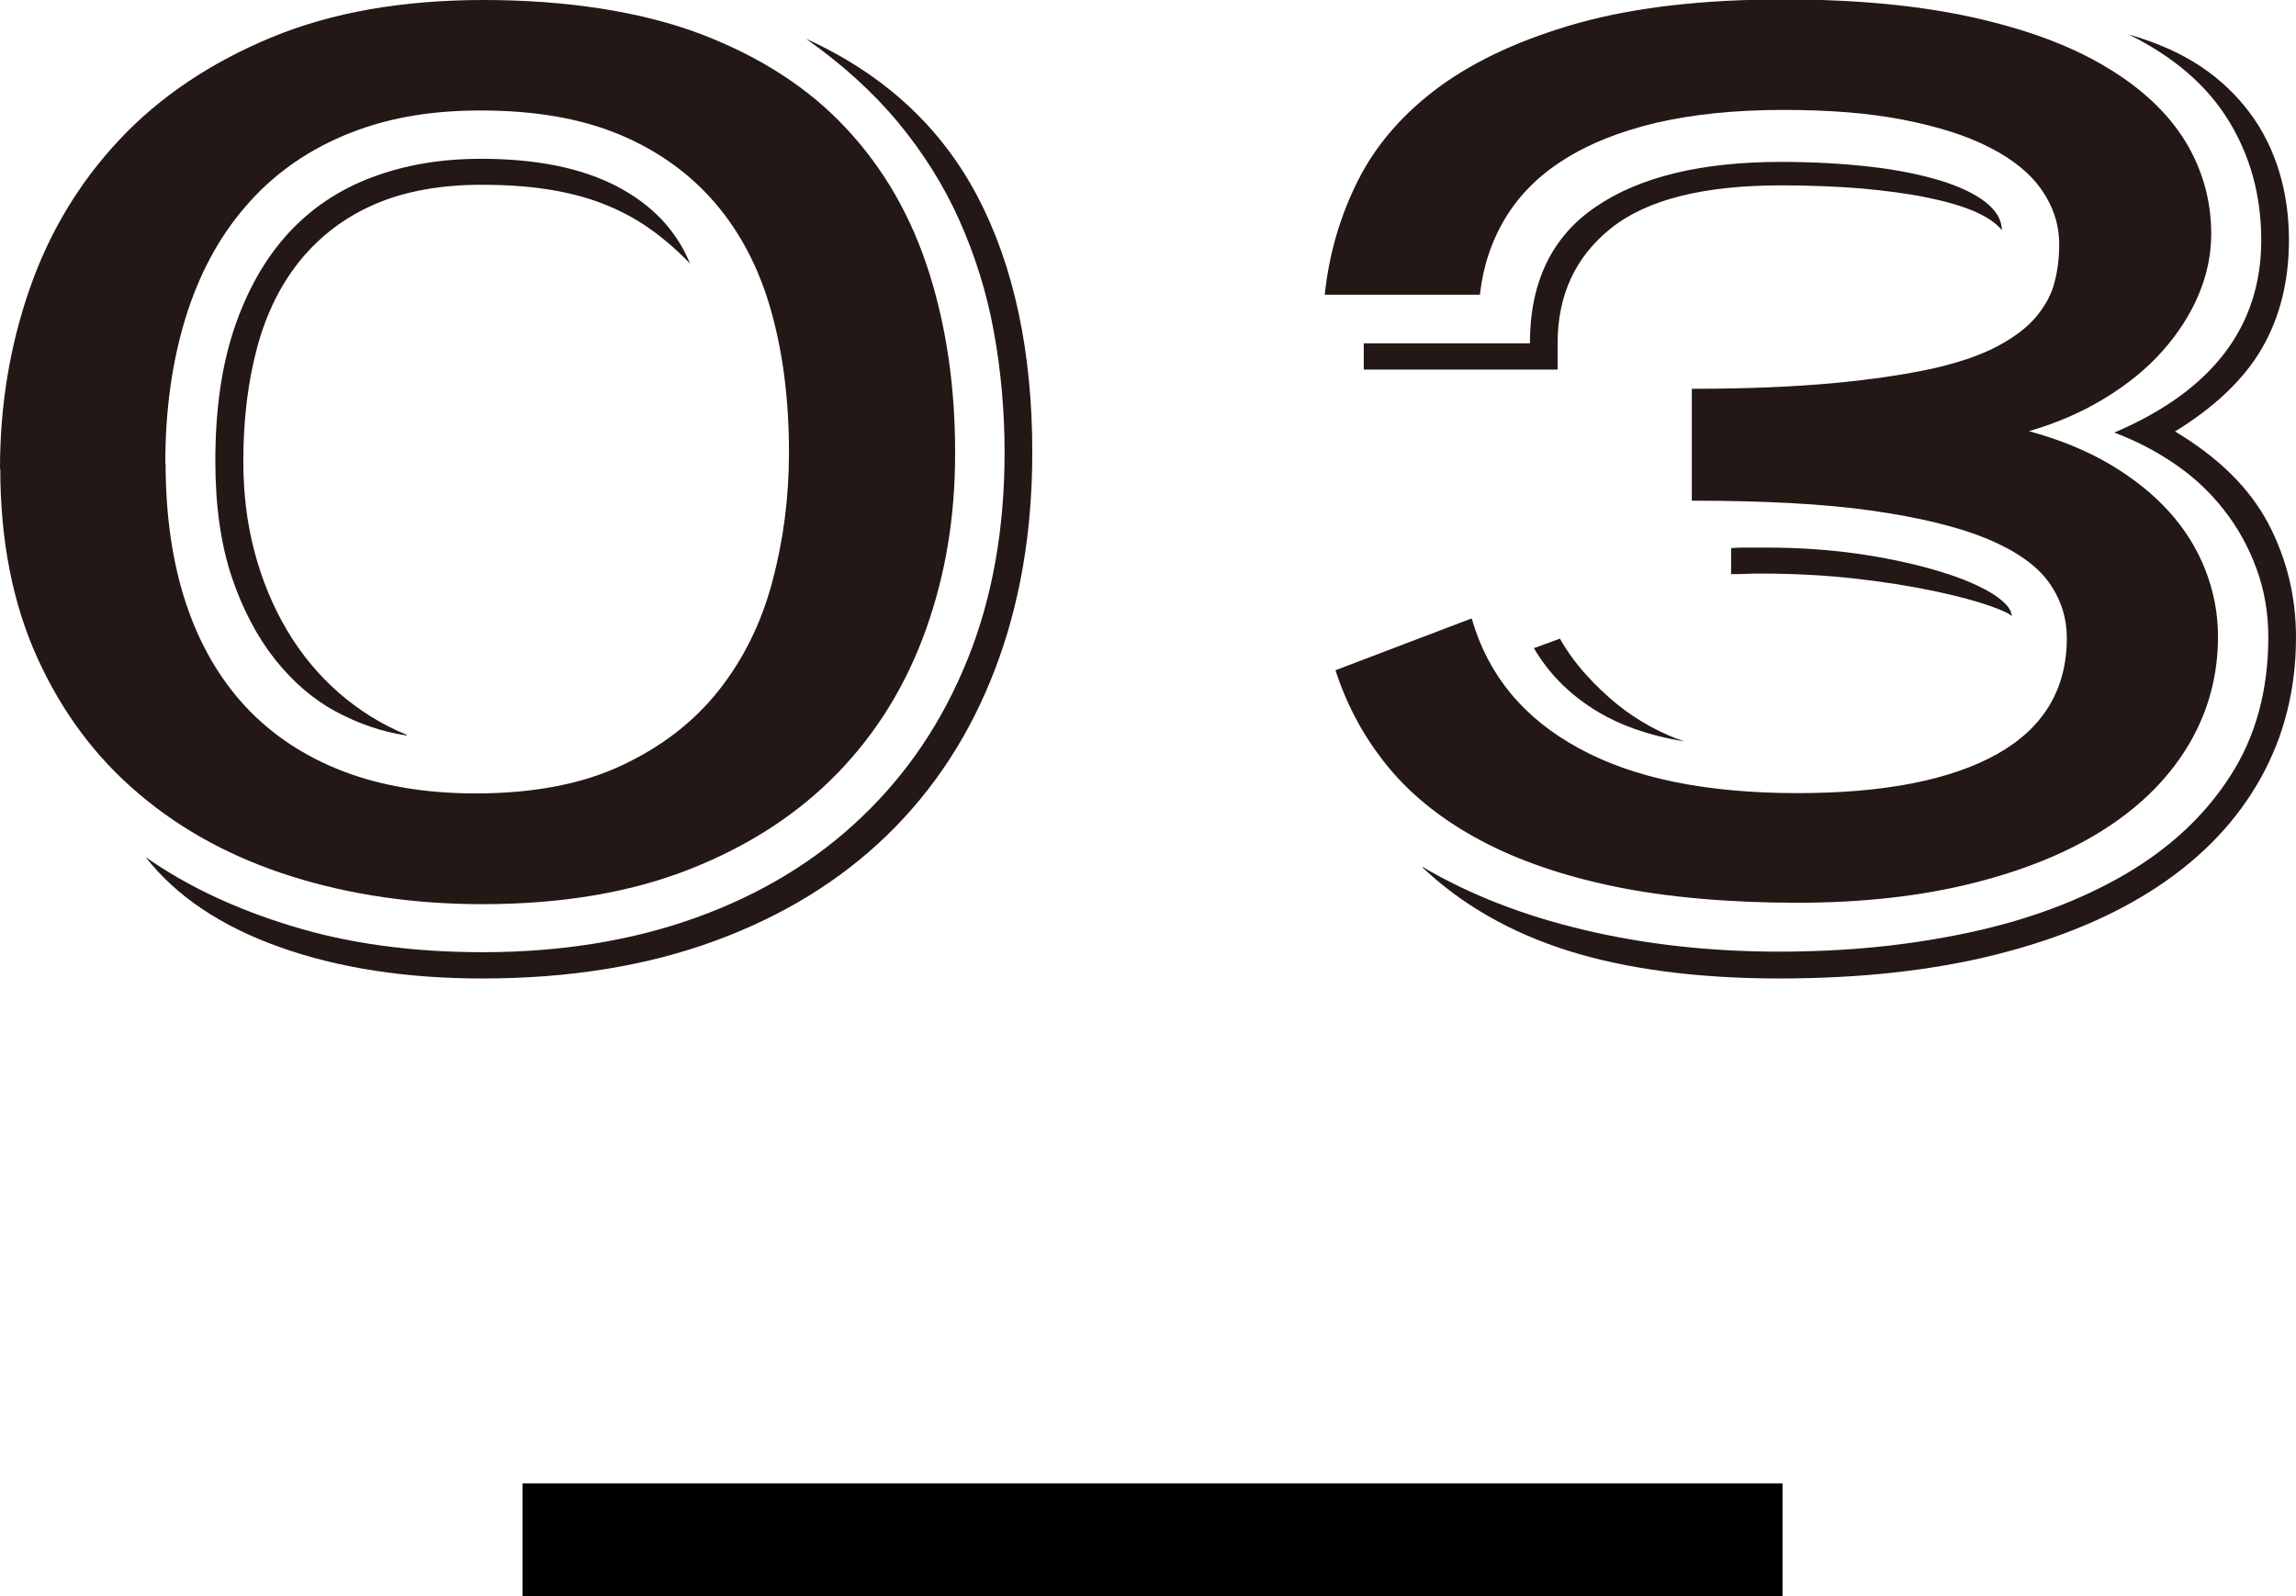
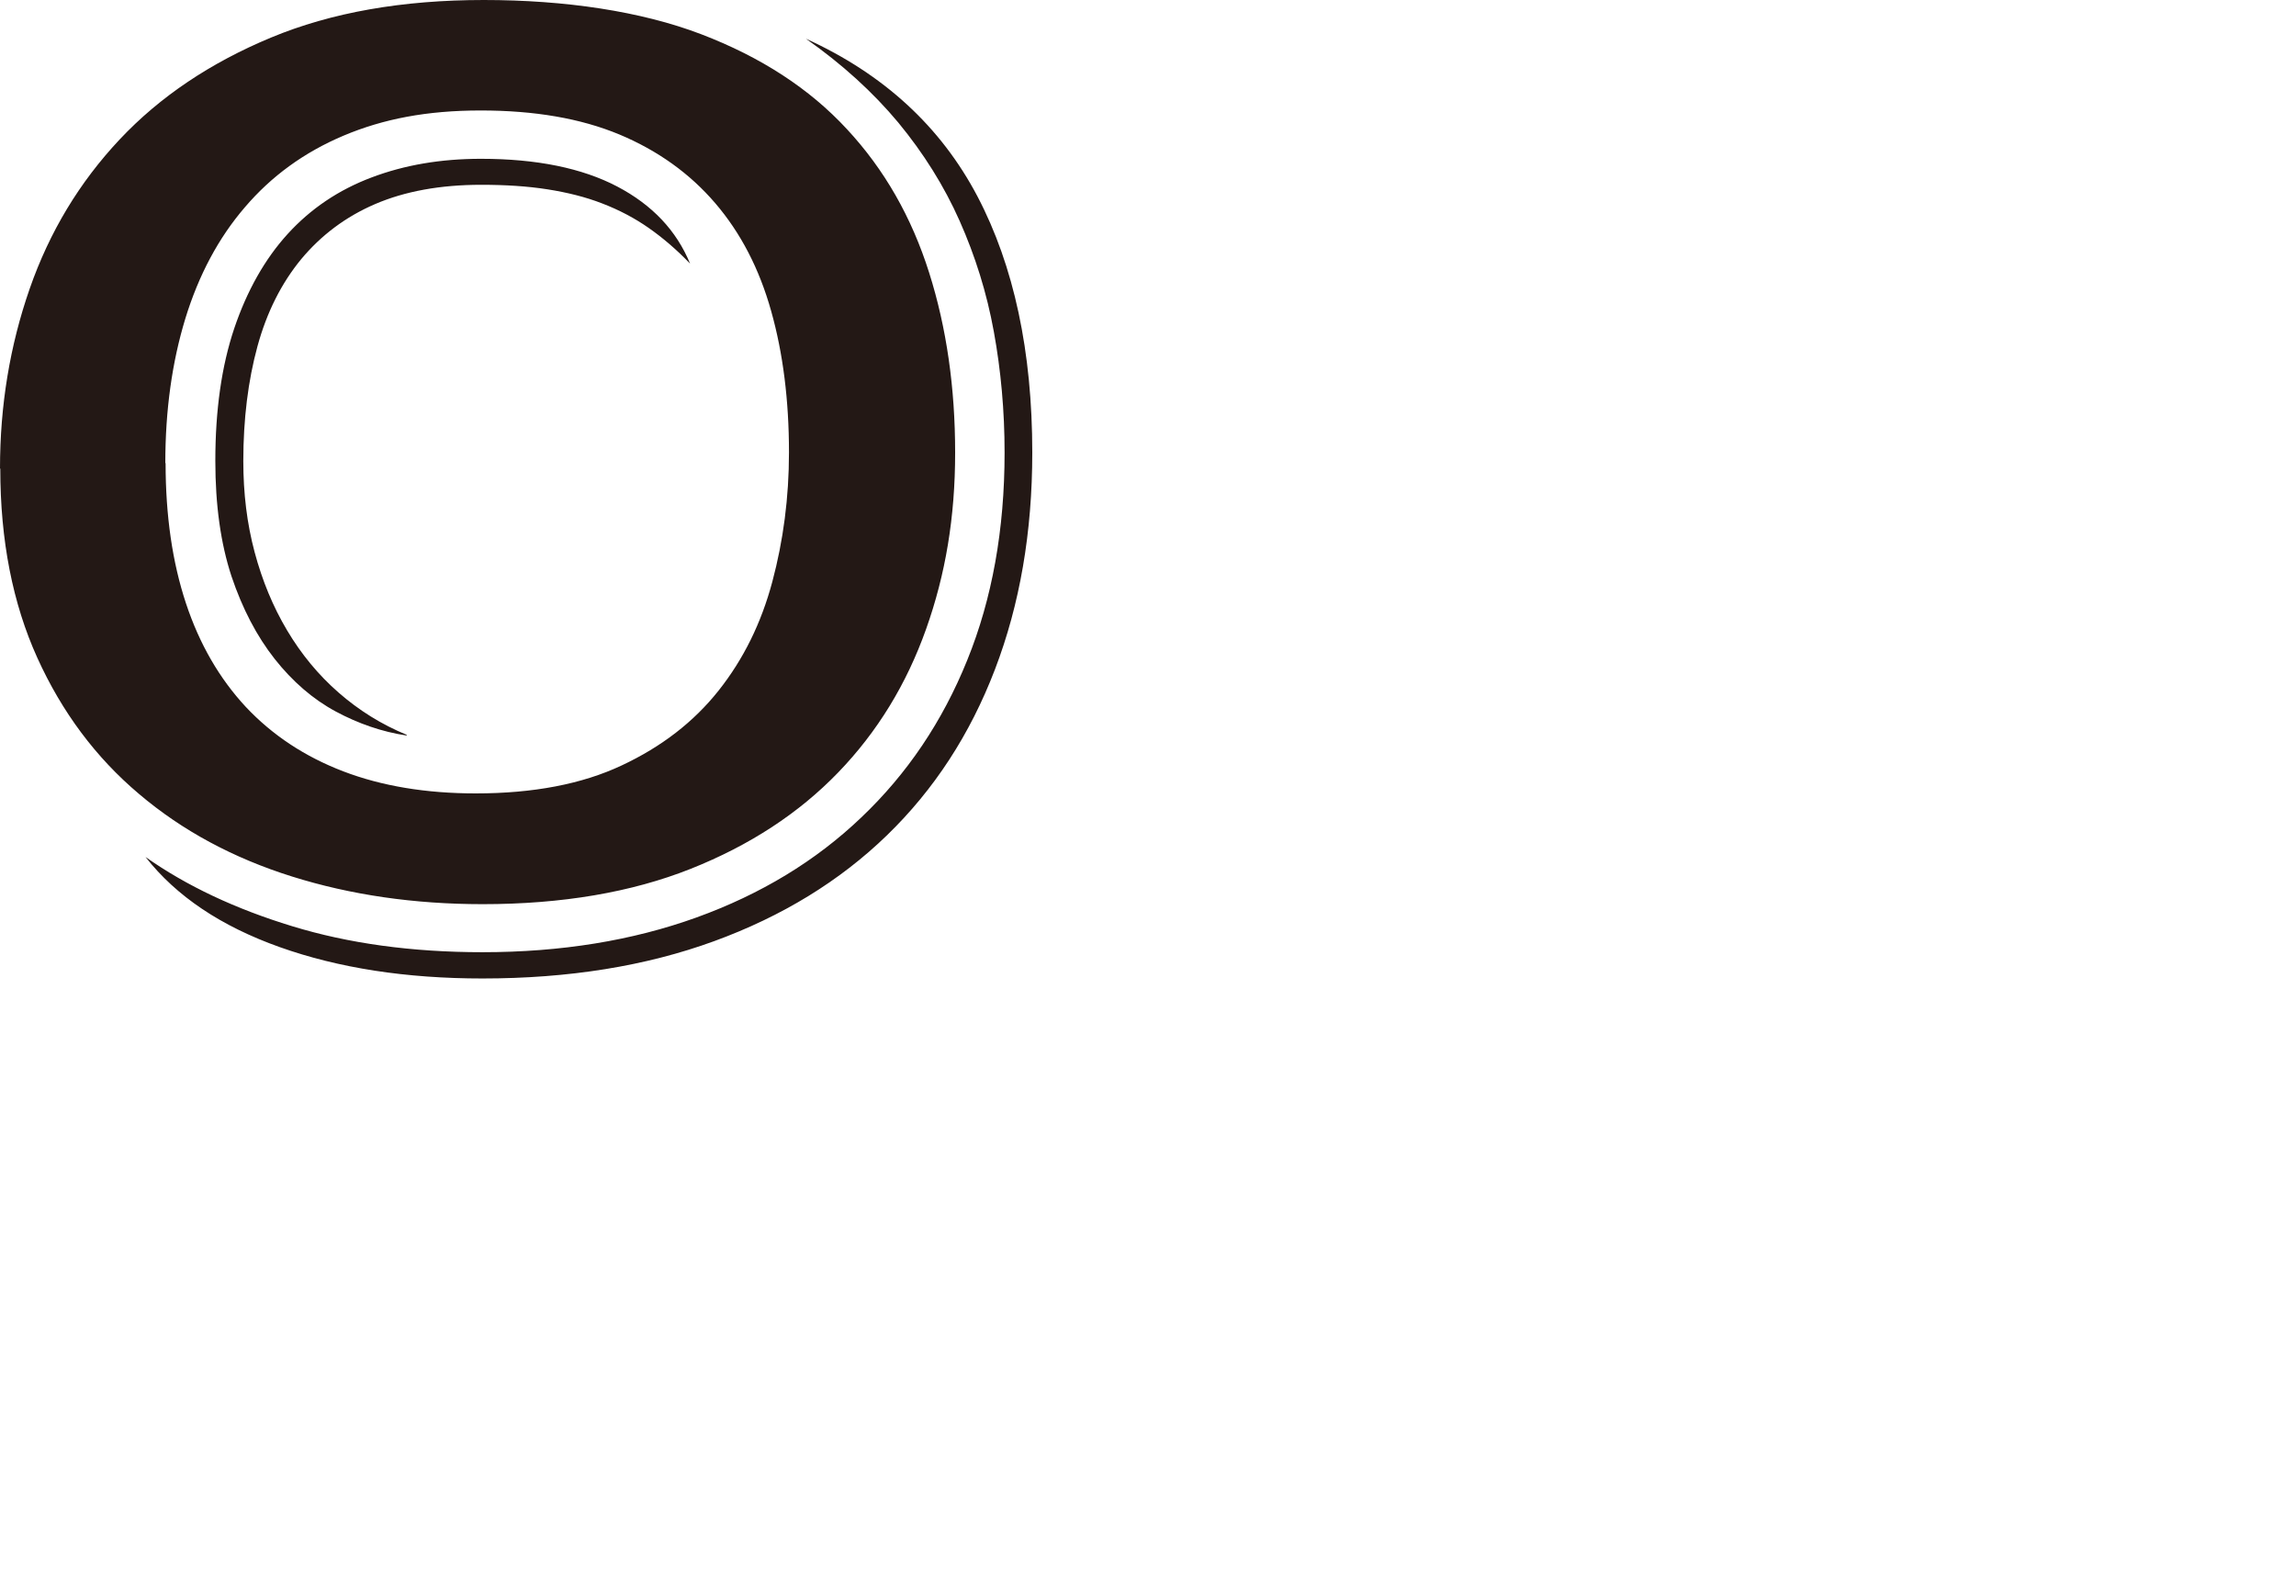
<svg xmlns="http://www.w3.org/2000/svg" id="_レイヤー_2" viewBox="0 0 81.25 56.5">
  <defs>
    <style>.cls-1{fill:none;stroke:#000;stroke-miterlimit:10;stroke-width:4px;}.cls-2{fill:#231815;}</style>
  </defs>
  <g id="text">
    <g>
      <g>
        <path class="cls-2" d="M0,16.58c0-2.23,.35-4.35,1.05-6.36,.7-2.01,1.76-3.77,3.19-5.29,1.42-1.51,3.21-2.71,5.35-3.6,2.14-.89,4.65-1.33,7.53-1.33s5.57,.4,7.69,1.21c2.12,.81,3.84,1.93,5.16,3.36,1.33,1.43,2.29,3.12,2.91,5.08s.92,4.08,.92,6.37-.34,4.31-1.03,6.25-1.72,3.63-3.11,5.07c-1.39,1.44-3.13,2.58-5.22,3.41-2.09,.83-4.55,1.25-7.36,1.25-2.43,0-4.68-.33-6.75-.98s-3.88-1.62-5.41-2.92c-1.53-1.29-2.73-2.9-3.6-4.82-.87-1.92-1.31-4.15-1.31-6.69Zm5.15,13.75c1.46,1.03,3.19,1.84,5.19,2.45,1.99,.61,4.24,.92,6.73,.92,2.78,0,5.31-.41,7.58-1.23s4.22-2,5.83-3.54c1.62-1.54,2.87-3.39,3.75-5.57,.88-2.17,1.32-4.62,1.32-7.34,0-1.48-.13-2.91-.38-4.28-.25-1.38-.66-2.68-1.21-3.92-.55-1.24-1.28-2.4-2.17-3.48-.9-1.08-1.99-2.07-3.27-2.97,2.75,1.25,4.77,3.11,6.07,5.58,1.29,2.46,1.94,5.49,1.94,9.07,0,2.82-.44,5.37-1.32,7.67s-2.15,4.25-3.82,5.87c-1.67,1.62-3.71,2.87-6.12,3.75-2.41,.88-5.14,1.32-8.2,1.32-2.7,0-5.09-.37-7.17-1.11-2.08-.74-3.66-1.8-4.75-3.19Zm.71-13.94c0,1.86,.24,3.51,.72,4.96,.48,1.45,1.19,2.67,2.12,3.67,.94,1,2.09,1.76,3.45,2.28s2.93,.78,4.69,.78c2.03,0,3.76-.33,5.16-.99,1.41-.66,2.55-1.54,3.43-2.65,.88-1.11,1.51-2.39,1.9-3.85,.39-1.46,.59-2.98,.59-4.58,0-1.84-.21-3.51-.63-5-.42-1.5-1.08-2.77-1.98-3.82-.9-1.05-2.03-1.86-3.39-2.43-1.37-.57-3-.85-4.91-.85s-3.45,.3-4.85,.89-2.56,1.44-3.49,2.53c-.94,1.09-1.64,2.41-2.11,3.94-.47,1.54-.71,3.24-.71,5.12Zm8.52,9.64c-.86-.13-1.7-.42-2.5-.85s-1.53-1.06-2.16-1.86c-.63-.8-1.14-1.77-1.53-2.93-.38-1.16-.57-2.51-.57-4.08,0-1.79,.22-3.35,.67-4.69,.45-1.33,1.08-2.45,1.89-3.34,.81-.89,1.8-1.56,2.97-2,1.16-.44,2.45-.66,3.87-.66,1.97,0,3.58,.33,4.82,.98s2.1,1.56,2.58,2.73c-.47-.49-.96-.91-1.46-1.26-.5-.35-1.05-.64-1.65-.87-.59-.23-1.24-.39-1.94-.5-.7-.11-1.48-.16-2.34-.16-1.45,0-2.7,.23-3.75,.68s-1.92,1.11-2.62,1.95c-.7,.85-1.22,1.88-1.55,3.09-.33,1.21-.5,2.57-.5,4.06,0,1.14,.13,2.21,.4,3.22,.27,1.01,.65,1.93,1.15,2.77,.5,.84,1.1,1.57,1.82,2.2,.72,.63,1.52,1.13,2.42,1.5Z" />
-         <path class="cls-2" d="M52.09,21.92c.57,1.97,1.82,3.49,3.76,4.55,1.94,1.07,4.52,1.6,7.76,1.6,3.06,0,5.41-.46,7.06-1.38,1.64-.92,2.47-2.29,2.47-4.11,0-.73-.22-1.4-.65-1.99-.43-.59-1.16-1.1-2.19-1.53-1.03-.42-2.38-.75-4.08-.99-1.69-.24-3.81-.35-6.35-.35v-3.96c1.94,0,3.6-.07,5-.2,1.4-.13,2.58-.31,3.54-.52,.96-.22,1.73-.49,2.32-.81,.59-.32,1.04-.67,1.35-1.05s.53-.79,.63-1.21c.11-.42,.16-.86,.16-1.32,0-.7-.21-1.34-.62-1.93s-1.03-1.09-1.84-1.5c-.81-.42-1.83-.74-3.05-.98s-2.64-.35-4.25-.35c-1.73,0-3.23,.16-4.52,.46-1.29,.31-2.37,.74-3.26,1.31-.89,.56-1.57,1.25-2.06,2.06-.49,.81-.79,1.72-.9,2.71h-5.49c.15-1.43,.54-2.78,1.18-4.05,.64-1.27,1.61-2.38,2.89-3.32,1.29-.94,2.93-1.69,4.92-2.25,1.99-.55,4.41-.83,7.24-.83,2.56,0,4.78,.21,6.68,.63,1.9,.42,3.47,1,4.72,1.75,1.25,.74,2.19,1.62,2.81,2.62,.62,1.01,.93,2.11,.93,3.3,0,.73-.15,1.45-.45,2.16-.3,.71-.73,1.37-1.28,1.99-.55,.62-1.23,1.17-2.03,1.66-.8,.49-1.69,.88-2.69,1.17,1.07,.29,2.03,.68,2.86,1.17s1.53,1.05,2.1,1.68c.57,.63,1,1.33,1.29,2.08s.44,1.53,.44,2.34c0,1.37-.34,2.63-1.01,3.78-.68,1.16-1.65,2.15-2.92,2.98s-2.83,1.48-4.68,1.95c-1.85,.47-3.94,.71-6.29,.71s-4.59-.19-6.43-.57c-1.85-.38-3.44-.93-4.77-1.64-1.33-.71-2.42-1.57-3.26-2.59-.84-1.02-1.46-2.16-1.87-3.43l4.81-1.83Zm-3.83-9.77h5.88c0-2.17,.78-3.78,2.33-4.83,1.55-1.06,3.74-1.59,6.56-1.59,1.14,0,2.19,.06,3.15,.17,.96,.11,1.79,.28,2.48,.49,.69,.21,1.23,.47,1.61,.77,.38,.3,.57,.63,.57,.99-.18-.24-.5-.46-.95-.66-.46-.2-1.02-.36-1.7-.5-.68-.14-1.45-.24-2.32-.32-.87-.07-1.82-.11-2.84-.11-2.73,0-4.74,.5-6.01,1.51-1.27,1.01-1.9,2.37-1.9,4.08v.93h-6.86v-.93Zm2.08,18.53c1.66,.98,3.56,1.72,5.71,2.23,2.15,.51,4.45,.77,6.91,.77s4.64-.23,6.74-.68,3.93-1.14,5.51-2.06c1.57-.92,2.81-2.07,3.71-3.47,.9-1.39,1.35-3.03,1.35-4.92,0-.86-.14-1.67-.42-2.43-.28-.76-.66-1.45-1.14-2.06-.48-.62-1.05-1.16-1.72-1.62-.67-.46-1.39-.84-2.17-1.13,3.47-1.48,5.2-3.75,5.2-6.81,0-1.58-.39-2.99-1.16-4.24-.77-1.25-1.95-2.26-3.53-3.04,.98,.28,1.82,.65,2.53,1.12s1.29,1.03,1.76,1.66,.81,1.33,1.04,2.09c.23,.76,.34,1.56,.34,2.41,0,1.43-.31,2.7-.94,3.8-.63,1.1-1.66,2.09-3.09,2.97,1.55,.93,2.64,2.01,3.3,3.26,.65,1.24,.98,2.58,.98,4.02,0,1.84-.42,3.5-1.25,4.99-.83,1.49-2.03,2.76-3.6,3.81-1.57,1.05-3.49,1.86-5.75,2.43-2.26,.57-4.83,.85-7.69,.85s-5.4-.33-7.46-.98c-2.06-.65-3.78-1.64-5.16-2.95Zm4.86-8.08c.26,.46,.57,.88,.92,1.27,.35,.39,.72,.74,1.1,1.05,.38,.31,.78,.57,1.18,.79,.41,.22,.81,.4,1.2,.53-1.27-.21-2.34-.59-3.22-1.15s-1.58-1.27-2.1-2.15l.93-.34Zm6.05-3.2c.21-.02,.42-.02,.61-.02h.61c1.22,0,2.36,.08,3.42,.24,1.06,.16,1.98,.37,2.77,.61,.79,.24,1.41,.51,1.86,.79,.45,.29,.67,.55,.67,.79-.05-.08-.32-.21-.81-.38-.49-.17-1.13-.34-1.93-.51-.8-.17-1.73-.32-2.78-.44-1.06-.12-2.18-.18-3.37-.18-.18,0-.35,0-.52,.01s-.35,.01-.52,.01v-.93Z" />
      </g>
-       <line class="cls-1" x1="18.49" y1="54.5" x2="63.08" y2="54.5" />
    </g>
  </g>
</svg>